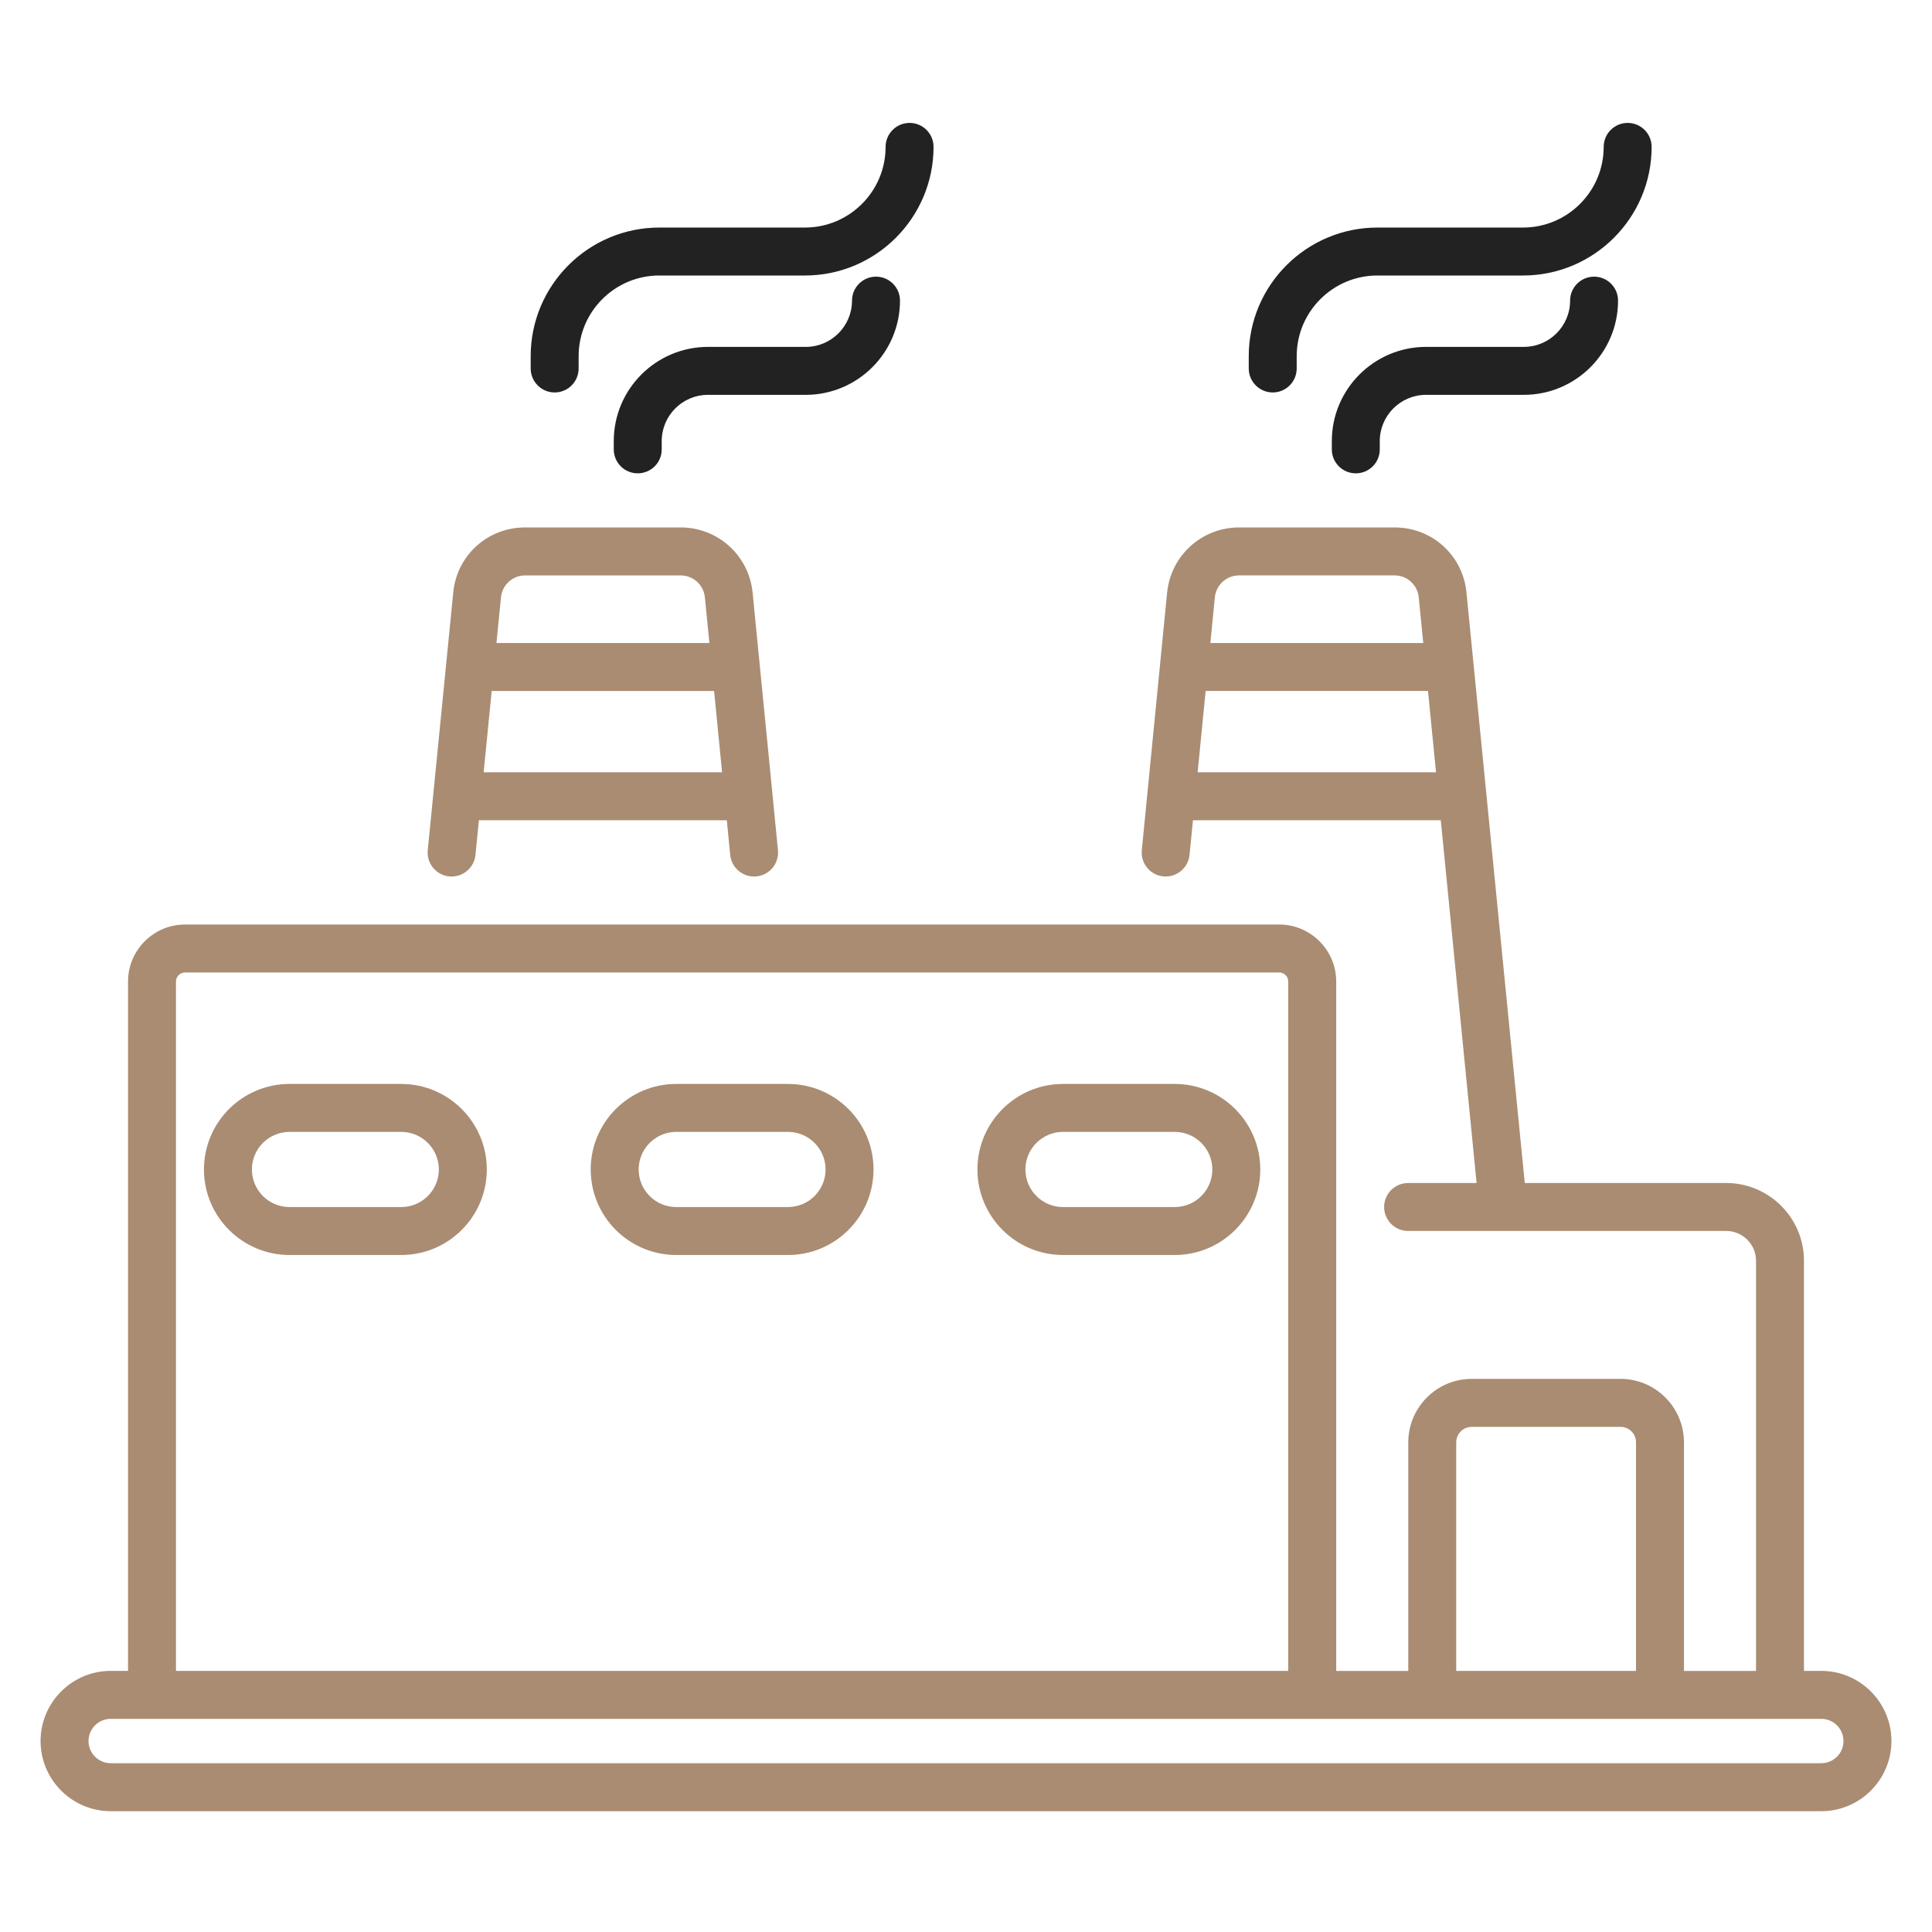
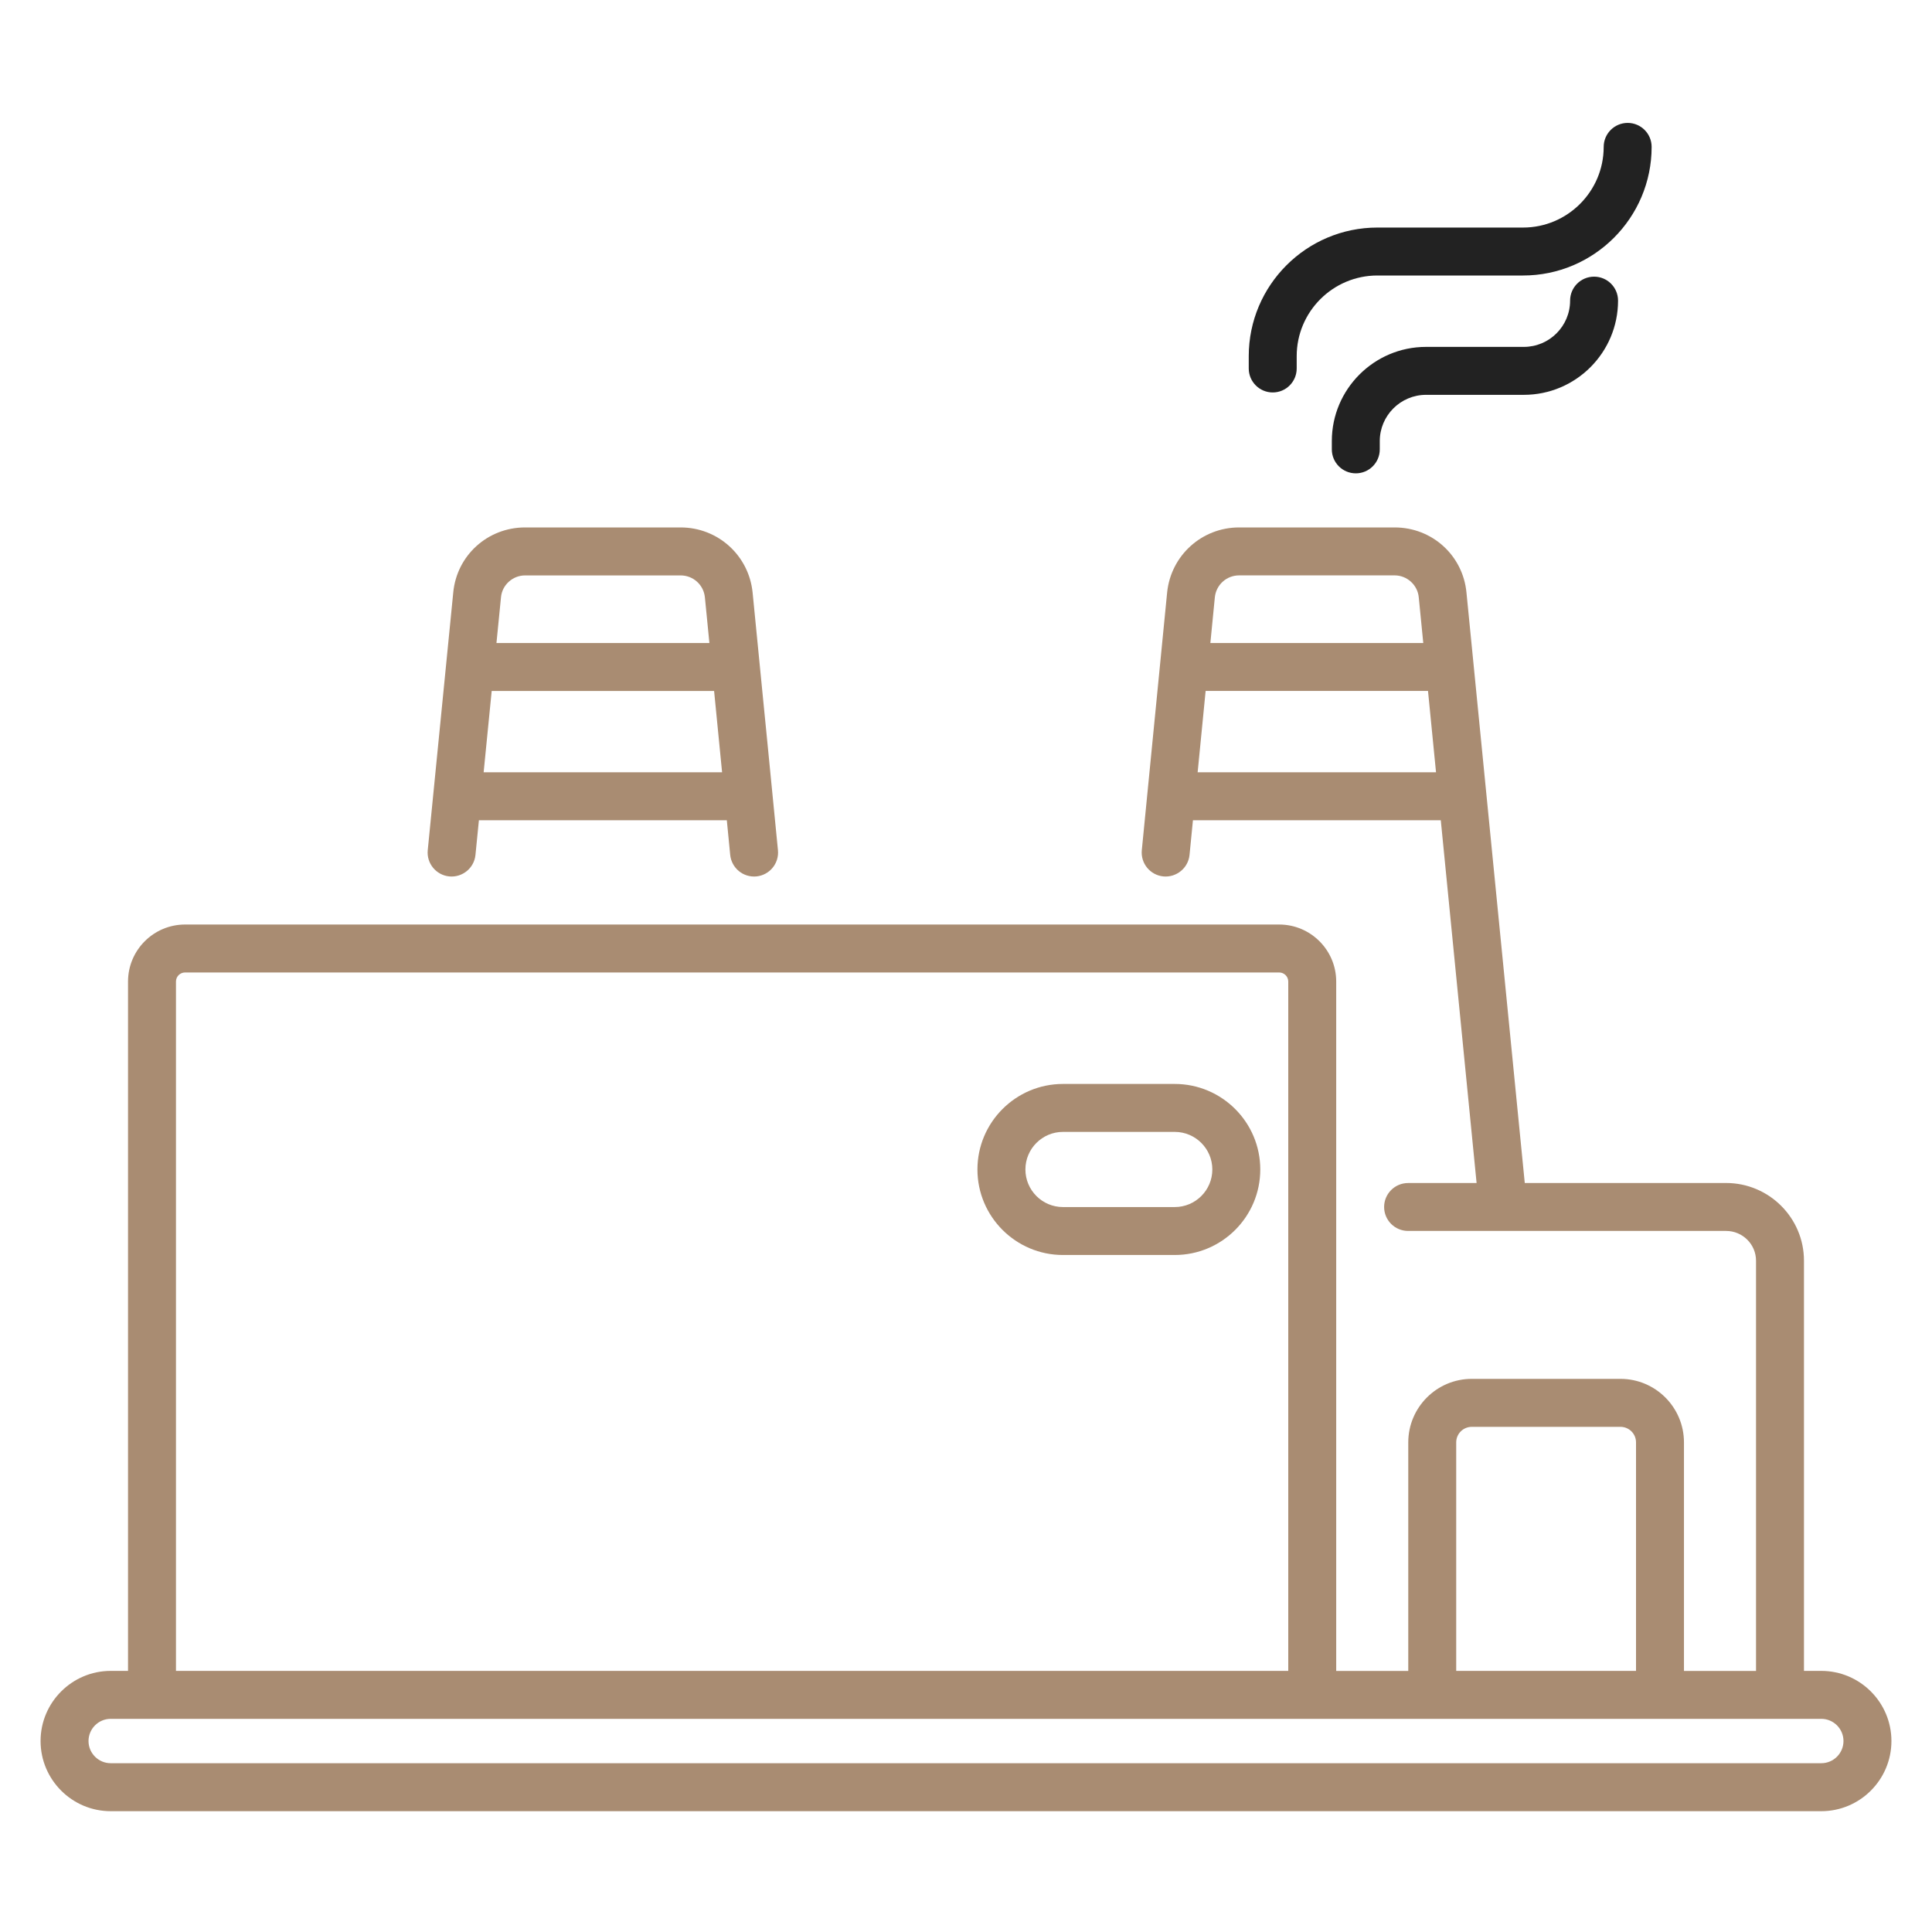
<svg xmlns="http://www.w3.org/2000/svg" width="60" height="60" viewBox="0 0 60 60" fill="none">
  <path d="M13.952 27.218C14.36 27.257 14.726 26.959 14.766 26.55L14.873 25.473H22.572L22.677 26.55C22.718 26.953 23.074 27.257 23.492 27.218C23.901 27.177 24.2 26.813 24.16 26.404C22.865 13.204 24.49 29.765 23.373 18.403C23.257 17.25 22.296 16.38 21.137 16.38H16.306C15.142 16.38 14.184 17.252 14.076 18.402C13.876 20.429 13.472 24.51 13.284 26.404C13.244 26.813 13.543 27.177 13.952 27.218ZM15.02 23.984L15.27 21.459H22.177L22.425 23.984H15.02ZM16.306 17.87H21.137C21.528 17.87 21.852 18.163 21.891 18.55L22.031 19.969H15.418L15.559 18.546C15.594 18.167 15.922 17.87 16.306 17.87Z" fill="#A98C72" />
  <path d="M56.562 51.891H56.024V39.152C56.024 37.822 54.939 36.739 53.606 36.739H47.353C47.346 36.67 45.537 18.344 45.543 18.408C45.436 17.252 44.477 16.38 43.313 16.38H38.482C37.324 16.38 36.362 17.25 36.246 18.404C36.177 19.106 35.454 26.463 35.46 26.404C35.42 26.813 35.719 27.177 36.128 27.218C36.533 27.257 36.902 26.959 36.942 26.55L37.048 25.473H44.745L45.857 36.74H43.73C43.319 36.74 42.985 37.073 42.985 37.484C42.985 37.895 43.319 38.228 43.73 38.228H53.606C54.118 38.228 54.535 38.643 54.535 39.152V51.892H52.297V44.794C52.297 43.707 51.413 42.822 50.326 42.822H45.706C44.62 42.822 43.735 43.707 43.735 44.794V51.892H41.497V30.482C41.497 29.506 40.702 28.712 39.726 28.712H5.747C4.771 28.712 3.976 29.506 3.976 30.482V51.891H3.438C2.237 51.891 1.26 52.869 1.26 54.069C1.26 55.27 2.237 56.248 3.438 56.248H56.562C57.763 56.248 58.74 55.27 58.74 54.069C58.74 52.869 57.763 51.891 56.562 51.891ZM38.482 17.869H43.313C43.697 17.869 44.026 18.167 44.061 18.552L44.201 19.969H37.589L37.728 18.551C37.767 18.163 38.091 17.869 38.482 17.869ZM37.194 23.984L37.442 21.458H44.348L44.597 23.984H37.194ZM45.224 44.793C45.224 44.528 45.441 44.312 45.706 44.312H50.326C50.592 44.312 50.808 44.528 50.808 44.793V51.891H45.224V44.793ZM5.465 30.482C5.465 30.327 5.592 30.201 5.747 30.201H39.726C39.881 30.201 40.008 30.327 40.008 30.482V51.891H5.465V30.482ZM56.562 54.758H3.438C3.059 54.758 2.749 54.449 2.749 54.069C2.749 53.69 3.058 53.38 3.438 53.38H56.562C56.942 53.38 57.251 53.69 57.251 54.069C57.251 54.449 56.942 54.758 56.562 54.758Z" fill="#A98C72" />
-   <path d="M12.462 33.663H8.99C7.526 33.663 6.334 34.855 6.334 36.319C6.334 37.784 7.526 38.975 8.99 38.975H12.462C13.926 38.975 15.118 37.784 15.118 36.319C15.118 34.855 13.926 33.663 12.462 33.663ZM12.462 37.486H8.99C8.347 37.486 7.823 36.963 7.823 36.319C7.823 35.676 8.347 35.152 8.99 35.152H12.462C13.105 35.152 13.629 35.676 13.629 36.319C13.629 36.963 13.105 37.486 12.462 37.486Z" fill="#A98C72" />
-   <path d="M24.472 33.663H21.001C19.536 33.663 18.345 34.855 18.345 36.319C18.345 37.784 19.536 38.975 21.001 38.975H24.472C25.937 38.975 27.128 37.784 27.128 36.319C27.129 34.855 25.937 33.663 24.472 33.663ZM24.472 37.486H21.001C20.357 37.486 19.834 36.963 19.834 36.319C19.834 35.676 20.357 35.152 21.001 35.152H24.472C25.116 35.152 25.639 35.676 25.639 36.319C25.639 36.963 25.116 37.486 24.472 37.486Z" fill="#A98C72" />
  <path d="M36.483 33.663H33.011C31.547 33.663 30.355 34.855 30.355 36.319C30.355 37.784 31.547 38.975 33.011 38.975H36.483C37.948 38.975 39.139 37.784 39.139 36.319C39.139 34.855 37.948 33.663 36.483 33.663ZM36.483 37.486H33.011C32.368 37.486 31.845 36.963 31.845 36.319C31.845 35.676 32.368 35.152 33.011 35.152H36.483C37.127 35.152 37.65 35.676 37.65 36.319C37.65 36.963 37.127 37.486 36.483 37.486Z" fill="#A98C72" />
-   <path d="M17.225 12.188C17.637 12.188 17.97 11.854 17.97 11.443V11.061C17.97 9.68 19.093 8.556 20.474 8.556H24.998C27.201 8.556 28.992 6.764 28.992 4.562C28.992 4.151 28.659 3.817 28.248 3.817C27.837 3.817 27.503 4.151 27.503 4.562C27.503 5.943 26.38 7.067 24.999 7.067H20.474C18.272 7.067 16.481 8.859 16.481 11.061V11.443C16.481 11.854 16.814 12.188 17.225 12.188Z" fill="#222222" />
-   <path d="M27.205 8.592C26.794 8.592 26.46 8.925 26.46 9.336C26.46 10.128 25.816 10.773 25.024 10.773H21.987C20.373 10.773 19.061 12.086 19.061 13.699V13.956C19.061 14.367 19.394 14.7 19.805 14.7C20.217 14.7 20.55 14.367 20.55 13.956V13.699C20.55 12.907 21.194 12.262 21.987 12.262H25.023C26.637 12.262 27.95 10.95 27.95 9.336C27.95 8.925 27.616 8.592 27.205 8.592Z" fill="#222222" />
  <path d="M39.526 12.188C39.937 12.188 40.27 11.854 40.27 11.443V11.061C40.27 9.68 41.394 8.556 42.776 8.556H47.299C49.502 8.556 51.293 6.764 51.293 4.562C51.293 4.151 50.96 3.817 50.549 3.817C50.138 3.817 49.804 4.151 49.804 4.562C49.804 5.943 48.681 7.067 47.299 7.067H42.776C40.573 7.067 38.781 8.859 38.781 11.061V11.443C38.781 11.854 39.115 12.188 39.526 12.188Z" fill="#222222" />
  <path d="M49.506 8.592C49.094 8.592 48.761 8.925 48.761 9.336C48.761 10.128 48.117 10.773 47.324 10.773H44.287C42.674 10.773 41.361 12.086 41.361 13.699V13.956C41.361 14.367 41.695 14.7 42.106 14.7C42.517 14.7 42.85 14.367 42.85 13.956V13.699C42.85 12.907 43.495 12.262 44.287 12.262H47.324C48.938 12.262 50.25 10.95 50.25 9.336C50.25 8.925 49.917 8.592 49.506 8.592Z" fill="#222222" />
</svg>